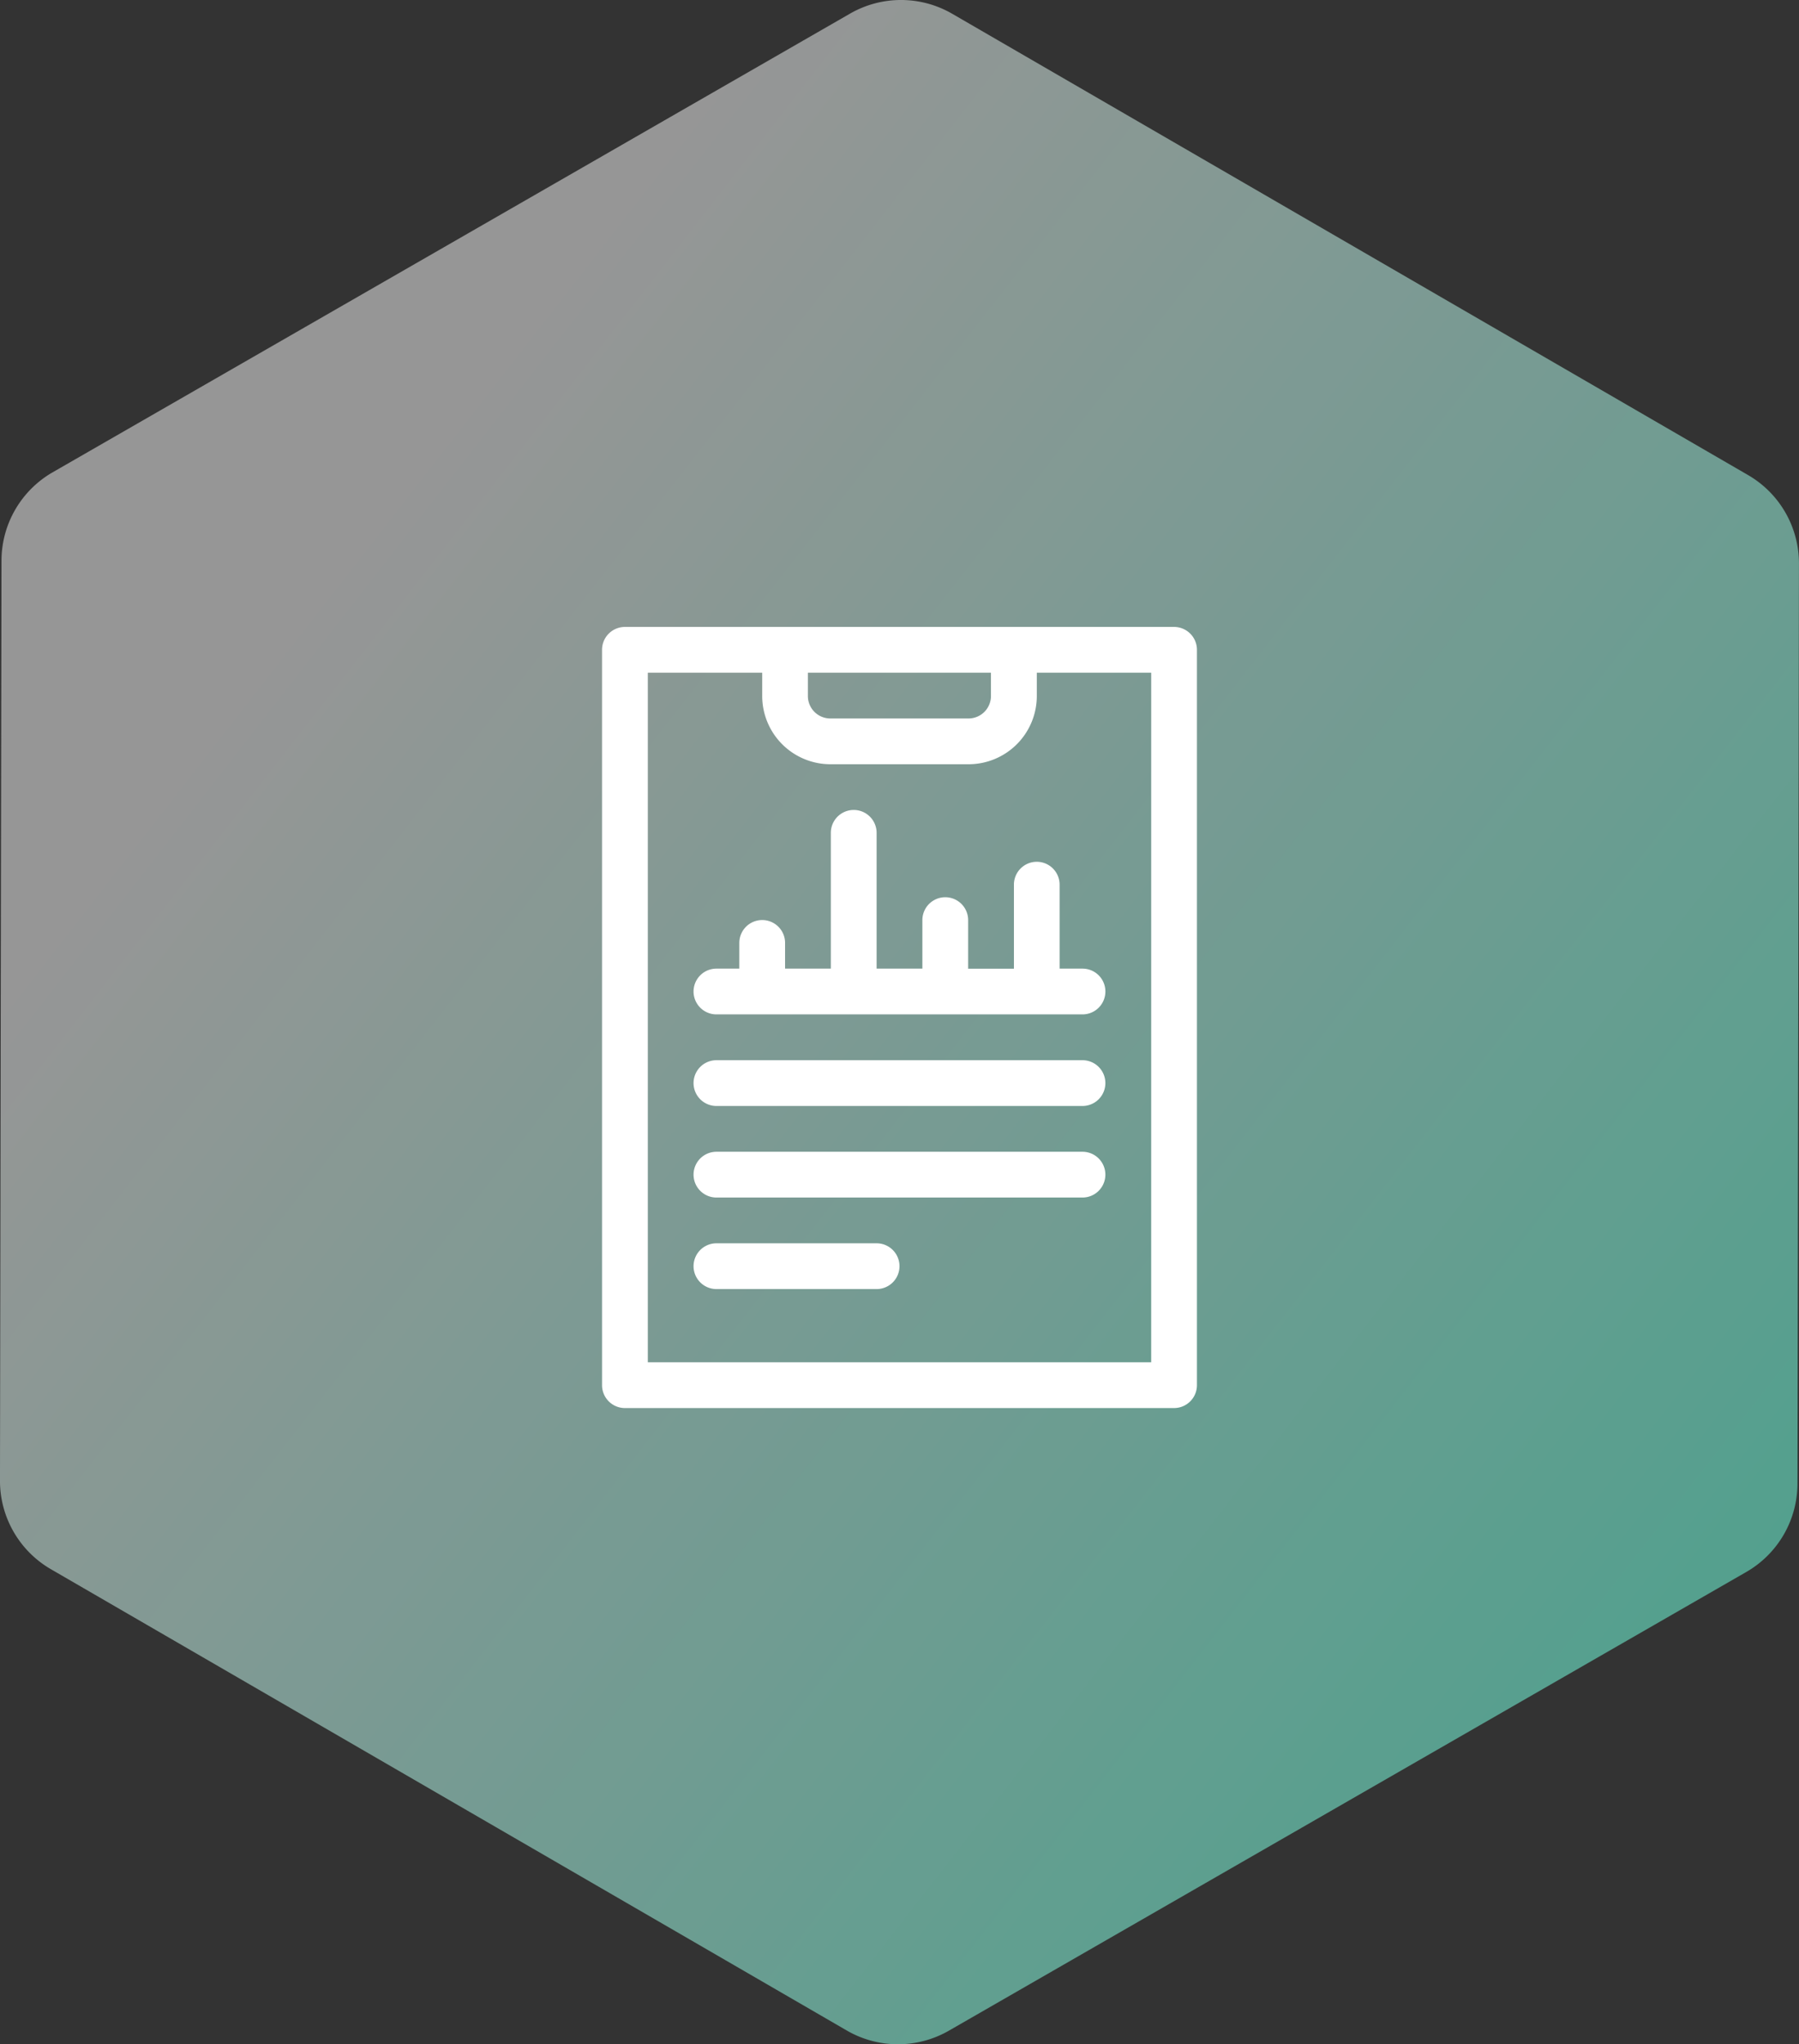
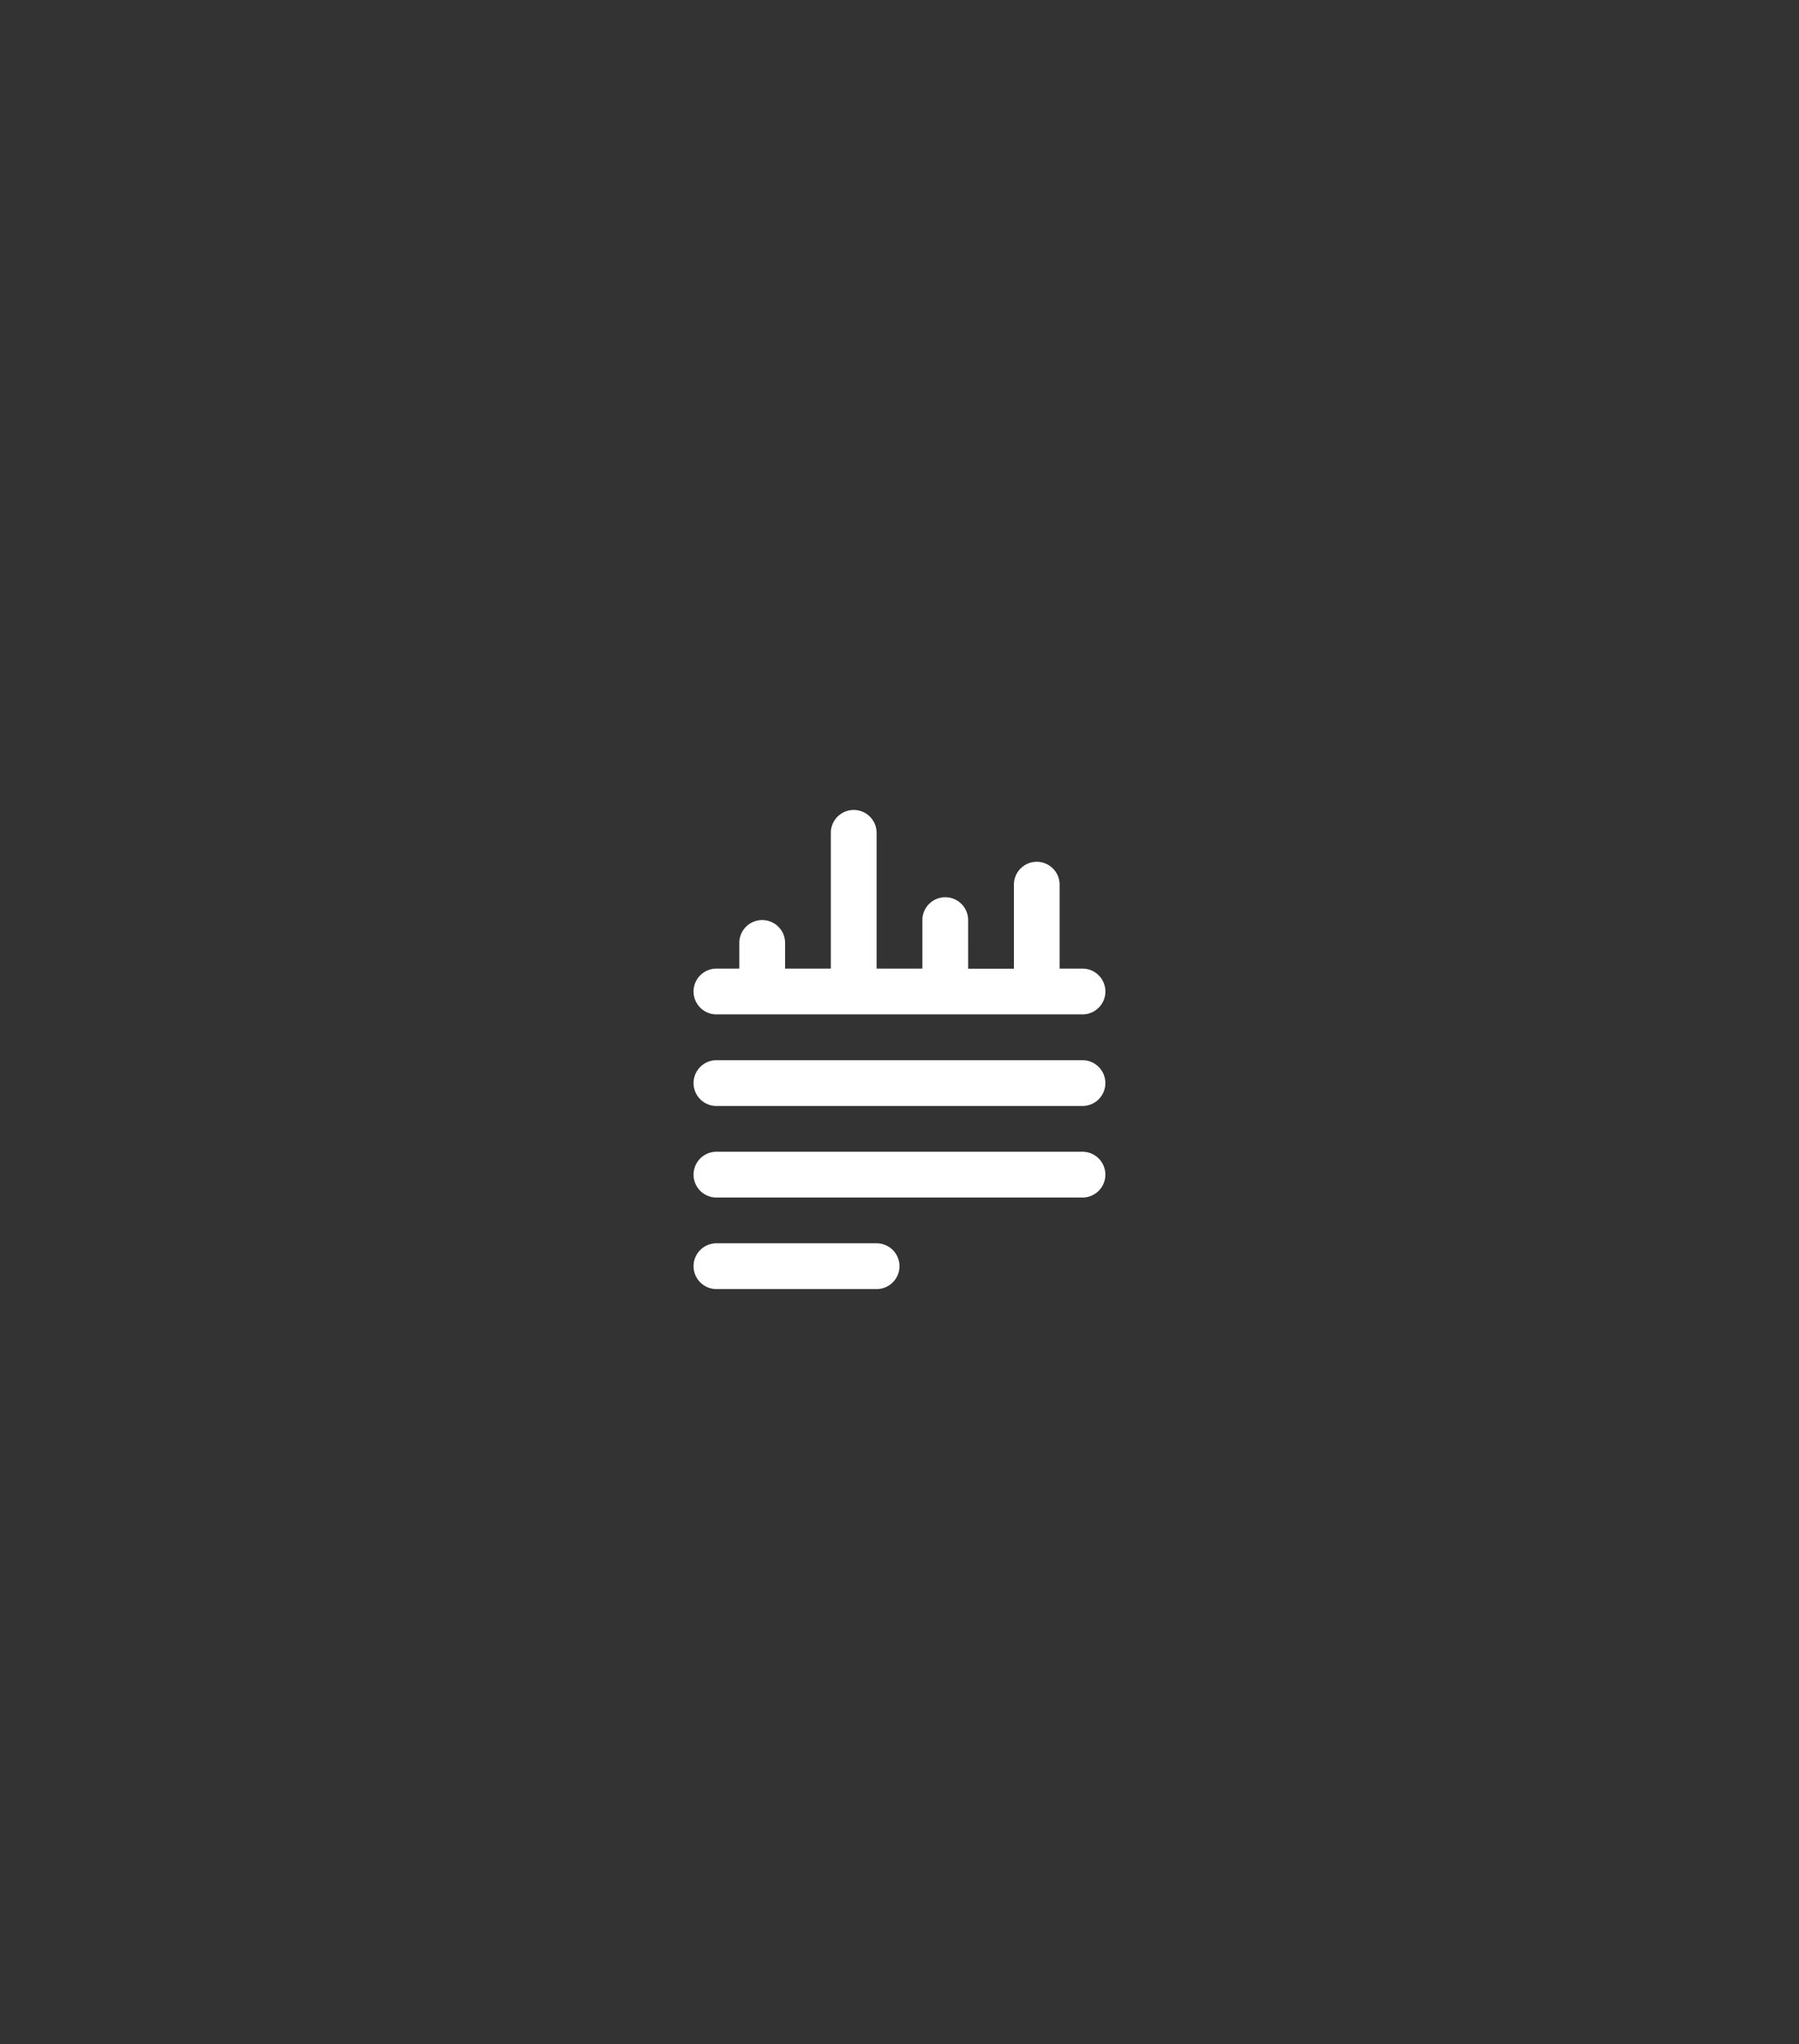
<svg xmlns="http://www.w3.org/2000/svg" width="98.068" height="111.423" viewBox="0 0 98.068 111.423">
  <rect x="0" y="0" width="98.068" height="111.423" fill="#333333" stroke="none" />
  <defs>
    <linearGradient id="linear-gradient" x1="1.221" y1="1.134" x2="0.216" y2="0.25" gradientUnits="objectBoundingBox">
      <stop offset="0" stop-color="#34b99a" />
      <stop offset="1" stop-color="#a7a7a7" />
    </linearGradient>
  </defs>
  <g id="Group_480" data-name="Group 480" transform="translate(0)">
    <g id="Group_401" data-name="Group 401" transform="translate(0 0)" opacity="0.849">
-       <path id="Path_338" data-name="Path 338" d="M-2038.809-1578.921l-43.385-25.143a5.567,5.567,0,0,0-5.567-.009l-43.468,25a5.567,5.567,0,0,0-2.791,4.816l-.082,50.145a5.567,5.567,0,0,0,2.775,4.825l43.386,25.143a5.569,5.569,0,0,0,5.567.009l43.467-25a5.567,5.567,0,0,0,2.791-4.817l.081-50.145A5.566,5.566,0,0,0-2038.809-1578.921Z" transform="translate(2134.101 1604.814)" fill="url(#linear-gradient)" />
-     </g>
+       </g>
  </g>
  <g id="Group_481" data-name="Group 481" transform="translate(32.819 34.17)">
-     <path id="Path_123" data-name="Path 123" d="M92.182,0H62.247A1.247,1.247,0,0,0,61,1.247v40.08a1.247,1.247,0,0,0,1.247,1.247H92.182a1.247,1.247,0,0,0,1.247-1.247V1.247A1.247,1.247,0,0,0,92.182,0ZM72.225,2.495H82.2V3.742a1.224,1.224,0,0,1-1.2,1.247H73.421a1.224,1.224,0,0,1-1.2-1.247V2.495ZM90.935,40.08H63.495V2.495h6.236V3.742a3.721,3.721,0,0,0,3.691,3.742h7.587A3.721,3.721,0,0,0,84.7,3.742V2.495h6.236Z" transform="translate(-61)" fill="#fff" />
    <path id="Path_124" data-name="Path 124" d="M139.708,122.82a1.247,1.247,0,0,0-1.247,1.247v4.579h-2.495V126a1.247,1.247,0,1,0-2.495,0v2.643h-2.495v-7.4a1.247,1.247,0,0,0-2.495,0v7.4h-2.494v-1.4a1.247,1.247,0,1,0-2.495,0v1.4h-1.247a1.247,1.247,0,0,0,0,2.495H142.2a1.247,1.247,0,0,0,0-2.495h-1.248v-4.579A1.247,1.247,0,0,0,139.708,122.82Z" transform="translate(-116.009 -110.02)" fill="#fff" />
    <path id="Path_125" data-name="Path 125" d="M142.2,284H122.246a1.247,1.247,0,0,0,0,2.495H142.2a1.247,1.247,0,0,0,0-2.495Z" transform="translate(-116.01 -260.385)" fill="#fff" />
    <path id="Path_126" data-name="Path 126" d="M142.2,344H122.246a1.247,1.247,0,0,0,0,2.495H142.2a1.247,1.247,0,0,0,0-2.495Z" transform="translate(-116.01 -315.395)" fill="#fff" />
    <path id="Path_127" data-name="Path 127" d="M130.977,404h-8.731a1.247,1.247,0,1,0,0,2.495h8.731a1.247,1.247,0,1,0,0-2.495Z" transform="translate(-116.01 -370.406)" fill="#fff" />
  </g>
</svg>